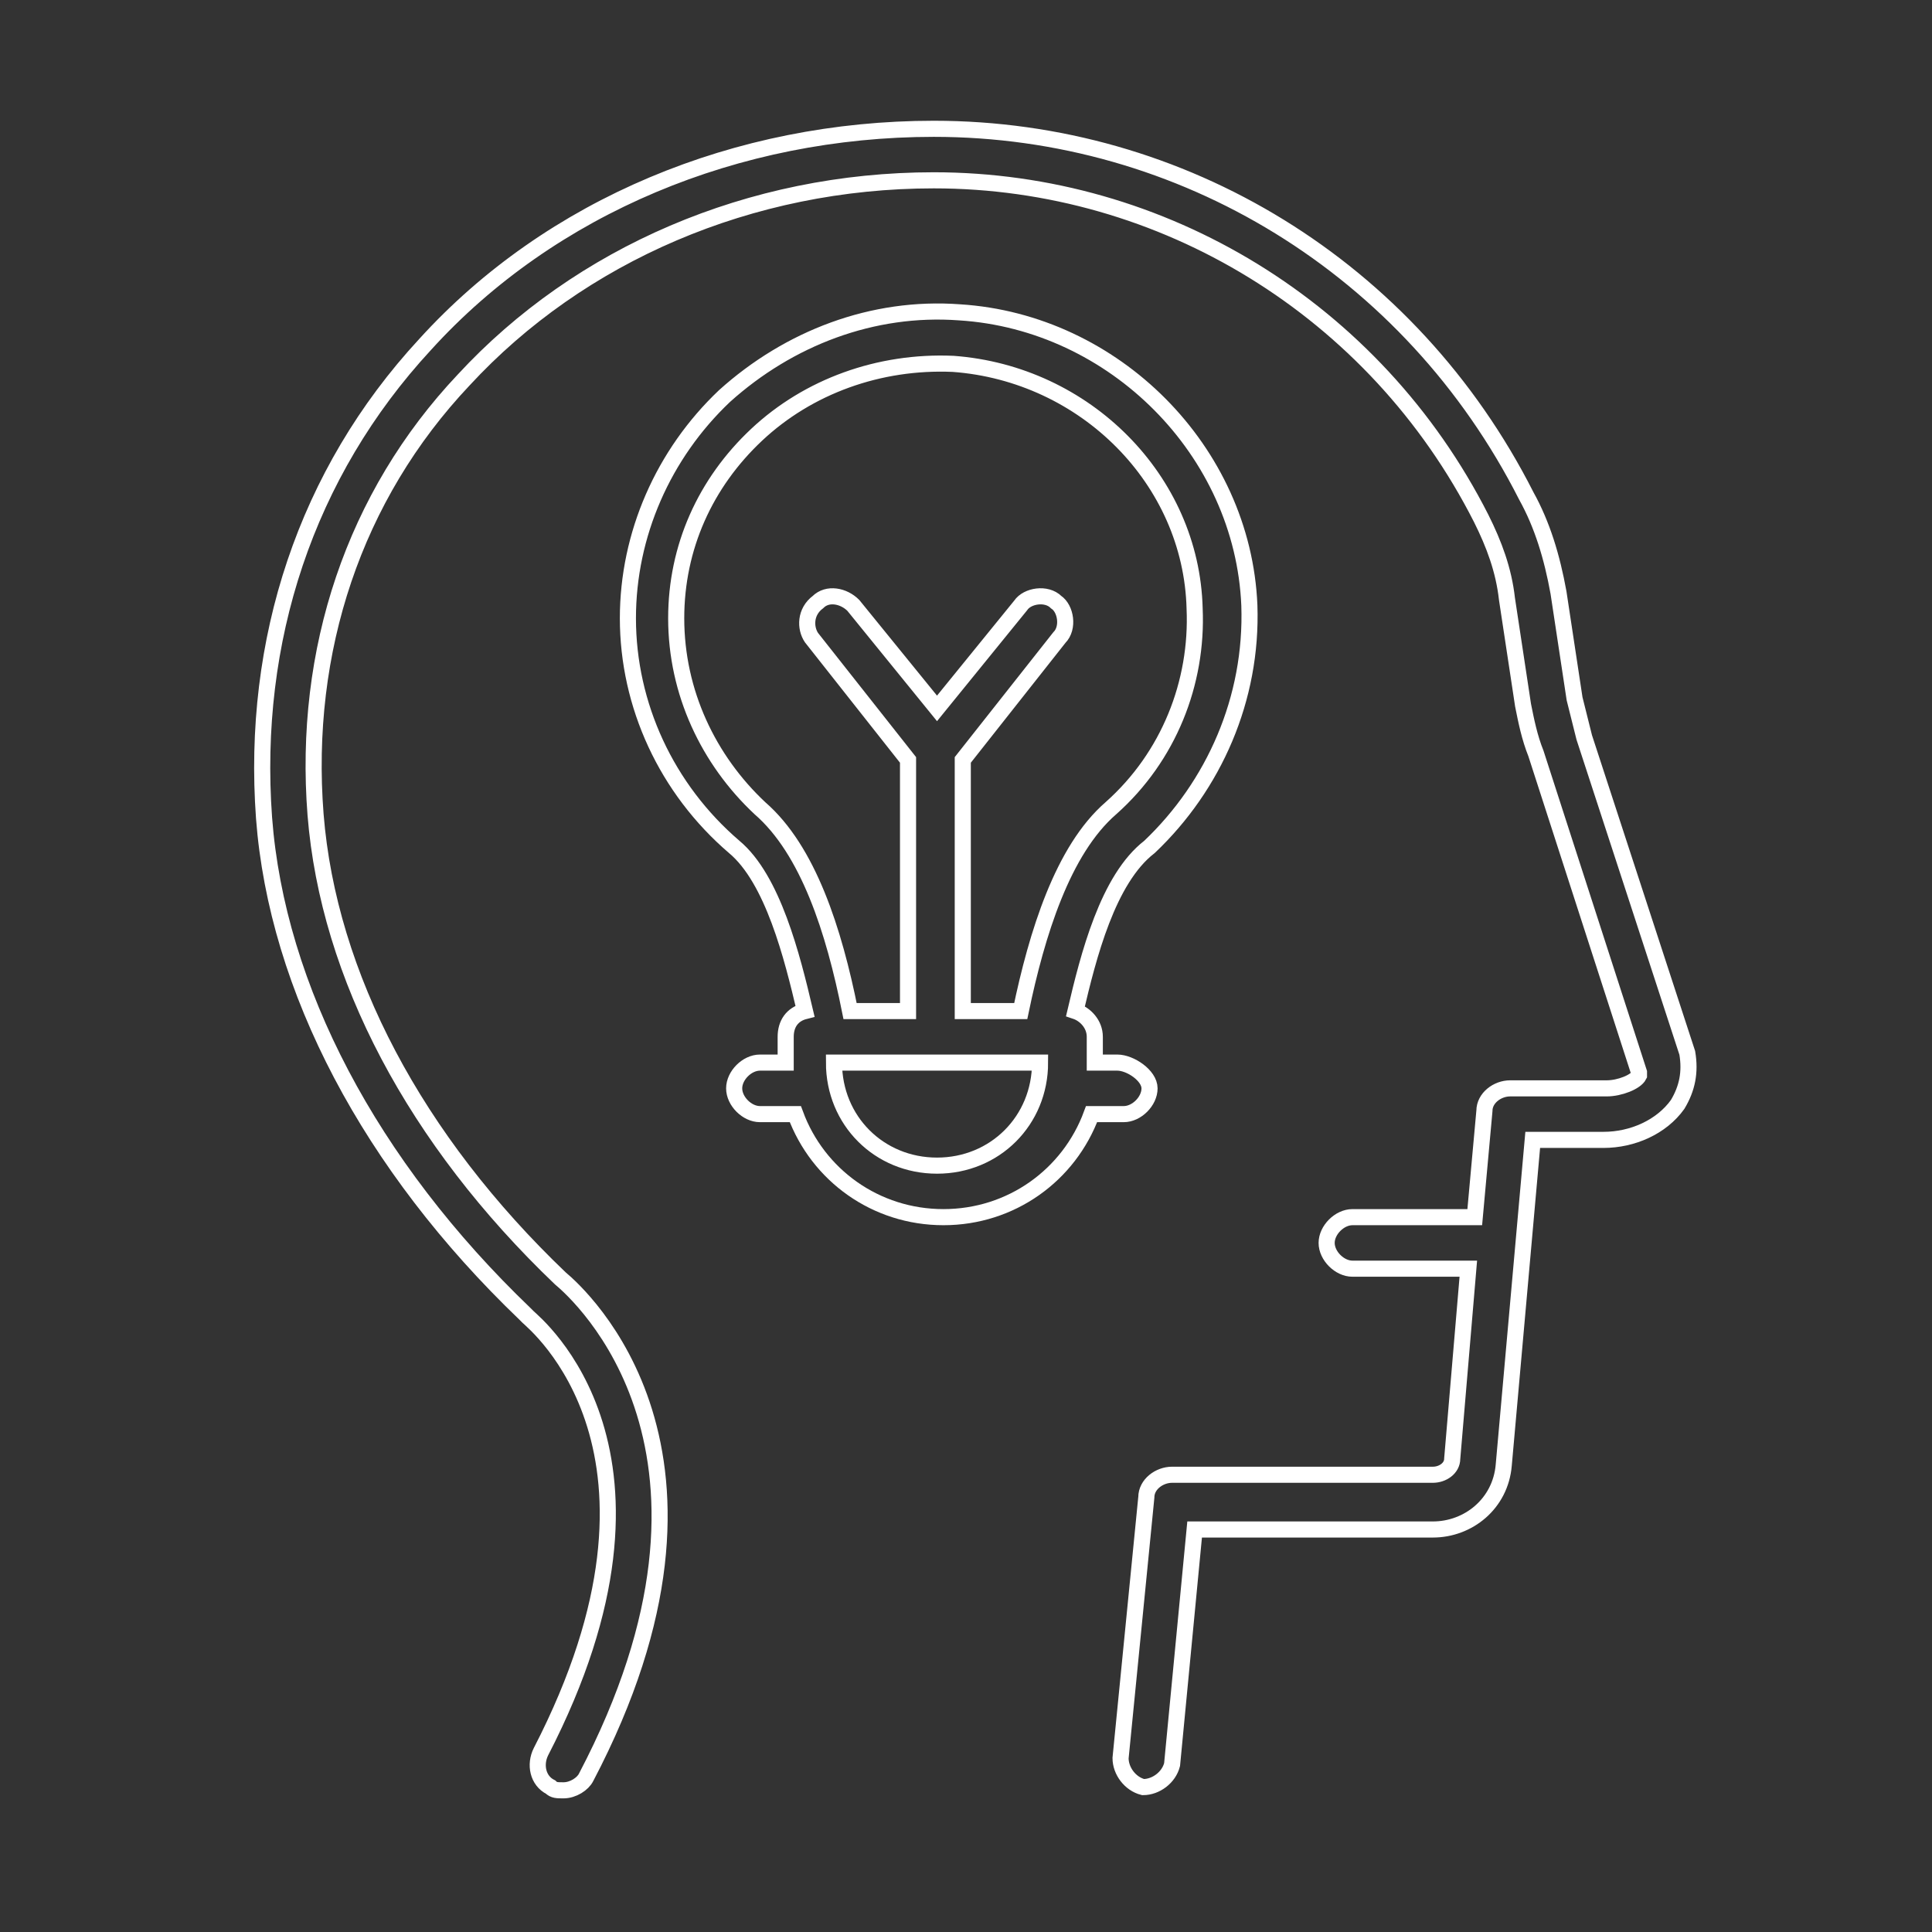
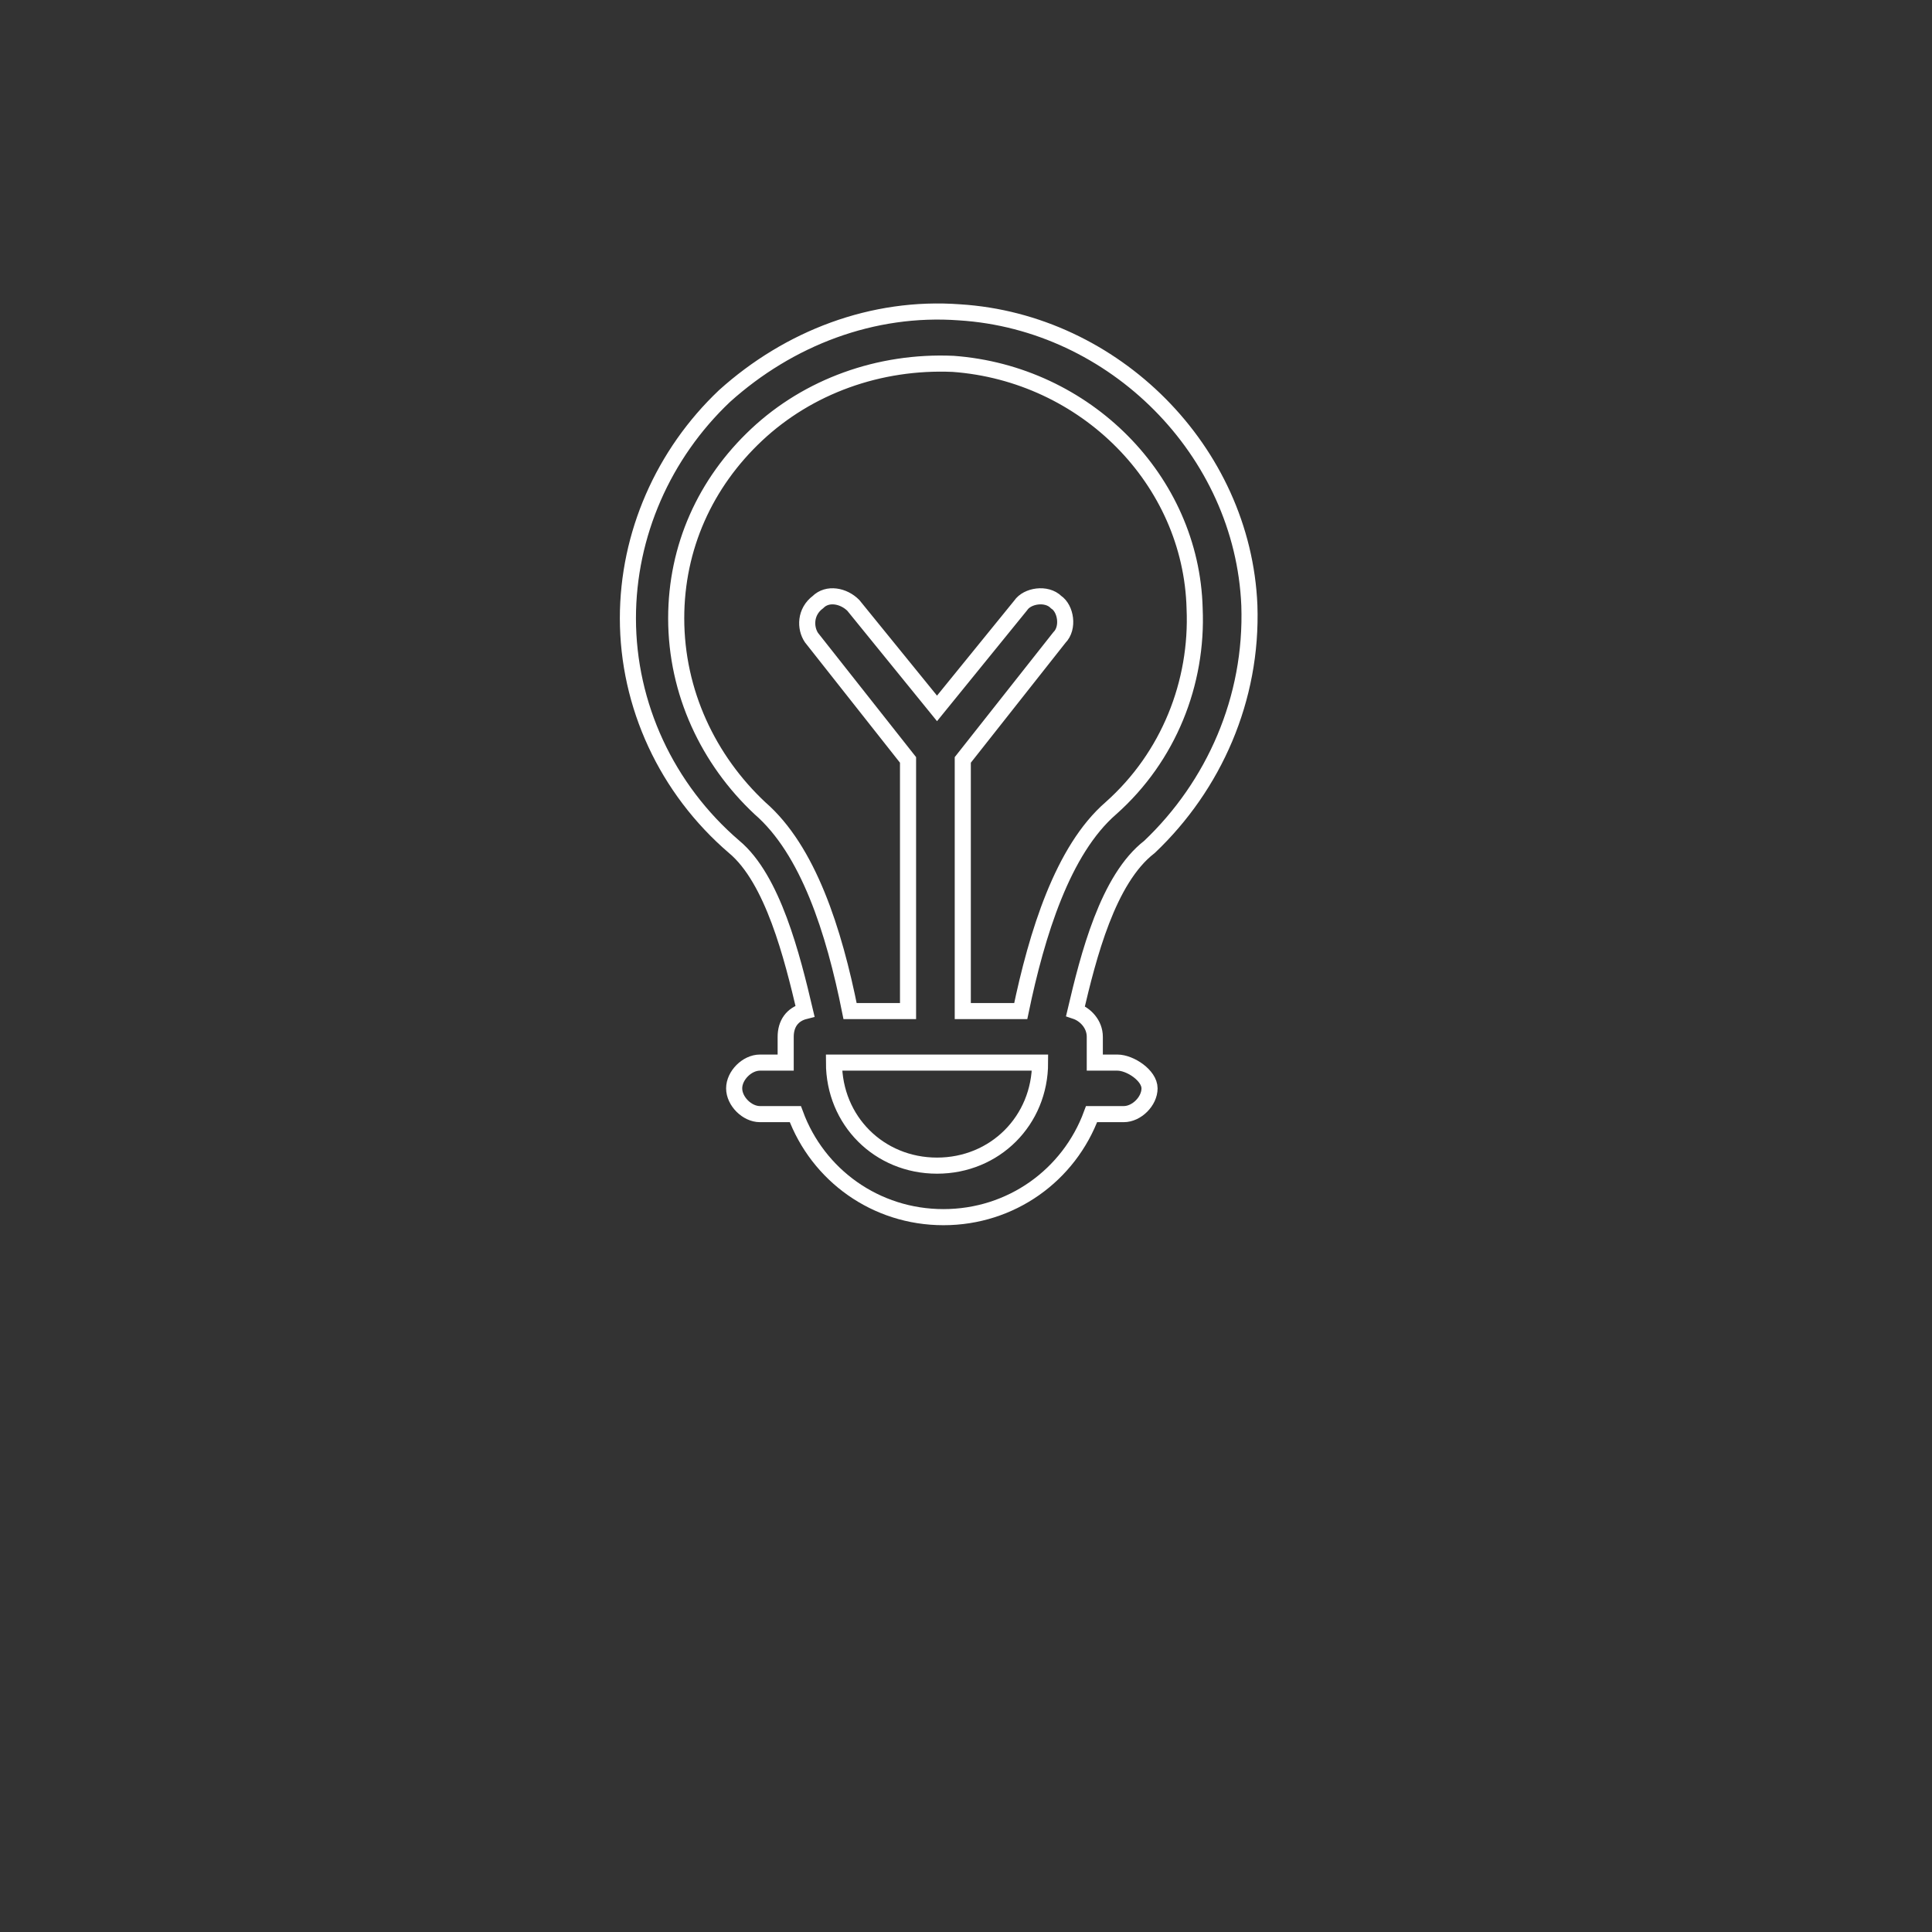
<svg xmlns="http://www.w3.org/2000/svg" version="1.1" id="Layer_1" x="0px" y="0px" viewBox="0 0 60 60" style="enable-background:new 0 0 60 60;" xml:space="preserve">
  <rect x="0" y="0" width="60" height="60" fill="#333333" stroke="none" />
  <style type="text/css">
	.st0{fill:none;stroke:#FFFFFF;stroke-width:0.5;}
</style>
  <g id="icon-copy-13">
    <g id="noun_creative_2180269" transform="translate(8, 4)">
-       <path id="Path" class="st0" d="M41.2,18.9c-0.1-0.4-0.2-0.8-0.3-1.2l-0.5-3.3c-0.2-1.1-0.5-2.1-1-3C35.8,4.3,28.7,0,21,0    C14.9,0,9.1,2.4,5.2,6.7c-3.7,4-5.4,9.2-5,14.7c0.4,5.3,3.3,10.8,8.1,15.4c0,0,0,0,0.1,0.1c0.2,0.2,5.2,4.2,0.4,13.5    c-0.2,0.4-0.1,0.9,0.3,1.1c0.1,0.1,0.2,0.1,0.4,0.1c0.3,0,0.6-0.2,0.7-0.4c5.3-10.1-0.2-15-0.8-15.5c-4.5-4.3-7.2-9.4-7.6-14.4    C1.4,16.2,3,11.4,6.4,7.8C10,3.9,15.3,1.6,21,1.6c7.1,0,13.7,4,17,10.5c0.4,0.8,0.7,1.6,0.8,2.5l0.5,3.3c0.1,0.5,0.2,1,0.4,1.5    l3.2,9.9c0,0,0,0.1,0,0.1c-0.1,0.2-0.6,0.4-1,0.4h-3c-0.4,0-0.8,0.3-0.8,0.7l-0.3,3.3H34c-0.4,0-0.8,0.4-0.8,0.8s0.4,0.8,0.8,0.8    h3.6l-0.5,5.9c0,0.3-0.3,0.5-0.6,0.5h-8.1c-0.4,0-0.8,0.3-0.8,0.7l-0.8,8.1c0,0.4,0.3,0.8,0.7,0.9c0.4,0,0.8-0.3,0.9-0.7l0.7-7.3    h7.4c1.1,0,2.1-0.8,2.2-2l0.9-10.1h2.2c0.9,0,1.8-0.4,2.3-1.1c0.3-0.5,0.4-1,0.3-1.6L41.2,18.9z" />
      <path id="Shape" class="st0" d="M30.8,14.8c-0.2-4.8-4.2-8.8-9-9.1c-2.7-0.2-5.3,0.8-7.3,2.6c-1.9,1.8-3,4.3-3,6.9    c0,2.7,1.2,5.3,3.3,7.1c1.2,1,1.8,3.4,2.2,5.1c-0.4,0.1-0.6,0.4-0.6,0.8V29h-0.8c-0.4,0-0.8,0.4-0.8,0.8s0.4,0.8,0.8,0.8h1.1    c0.7,1.9,2.5,3.2,4.6,3.2s3.9-1.3,4.6-3.2h1c0.4,0,0.8-0.4,0.8-0.8S27.1,29,26.7,29h-0.7v-0.8c0-0.4-0.3-0.7-0.6-0.8    c0.4-1.7,1-4.1,2.3-5.1C29.7,20.4,30.9,17.7,30.8,14.8z M21.1,32.2c-1.8,0-3.2-1.4-3.2-3.2h6.4C24.3,30.8,22.9,32.2,21.1,32.2z     M26.5,21.1C26.5,21.1,26.5,21.1,26.5,21.1c-1.5,1.3-2.3,3.9-2.8,6.3h-1.8v-7.8l3-3.8c0.3-0.3,0.2-0.9-0.1-1.1    c-0.3-0.3-0.9-0.2-1.1,0.1L21.1,18l-2.6-3.2c-0.3-0.3-0.8-0.4-1.1-0.1C17,15,17,15.5,17.2,15.8l3,3.8v7.8h-1.8    c-0.5-2.5-1.3-5-2.8-6.3C14,19.6,13,17.5,13,15.2c0-2.2,0.9-4.2,2.5-5.7c1.6-1.5,3.8-2.3,6.1-2.2c4.1,0.3,7.4,3.6,7.5,7.6    C29.2,17.2,28.3,19.5,26.5,21.1z" />
    </g>
  </g>
</svg>